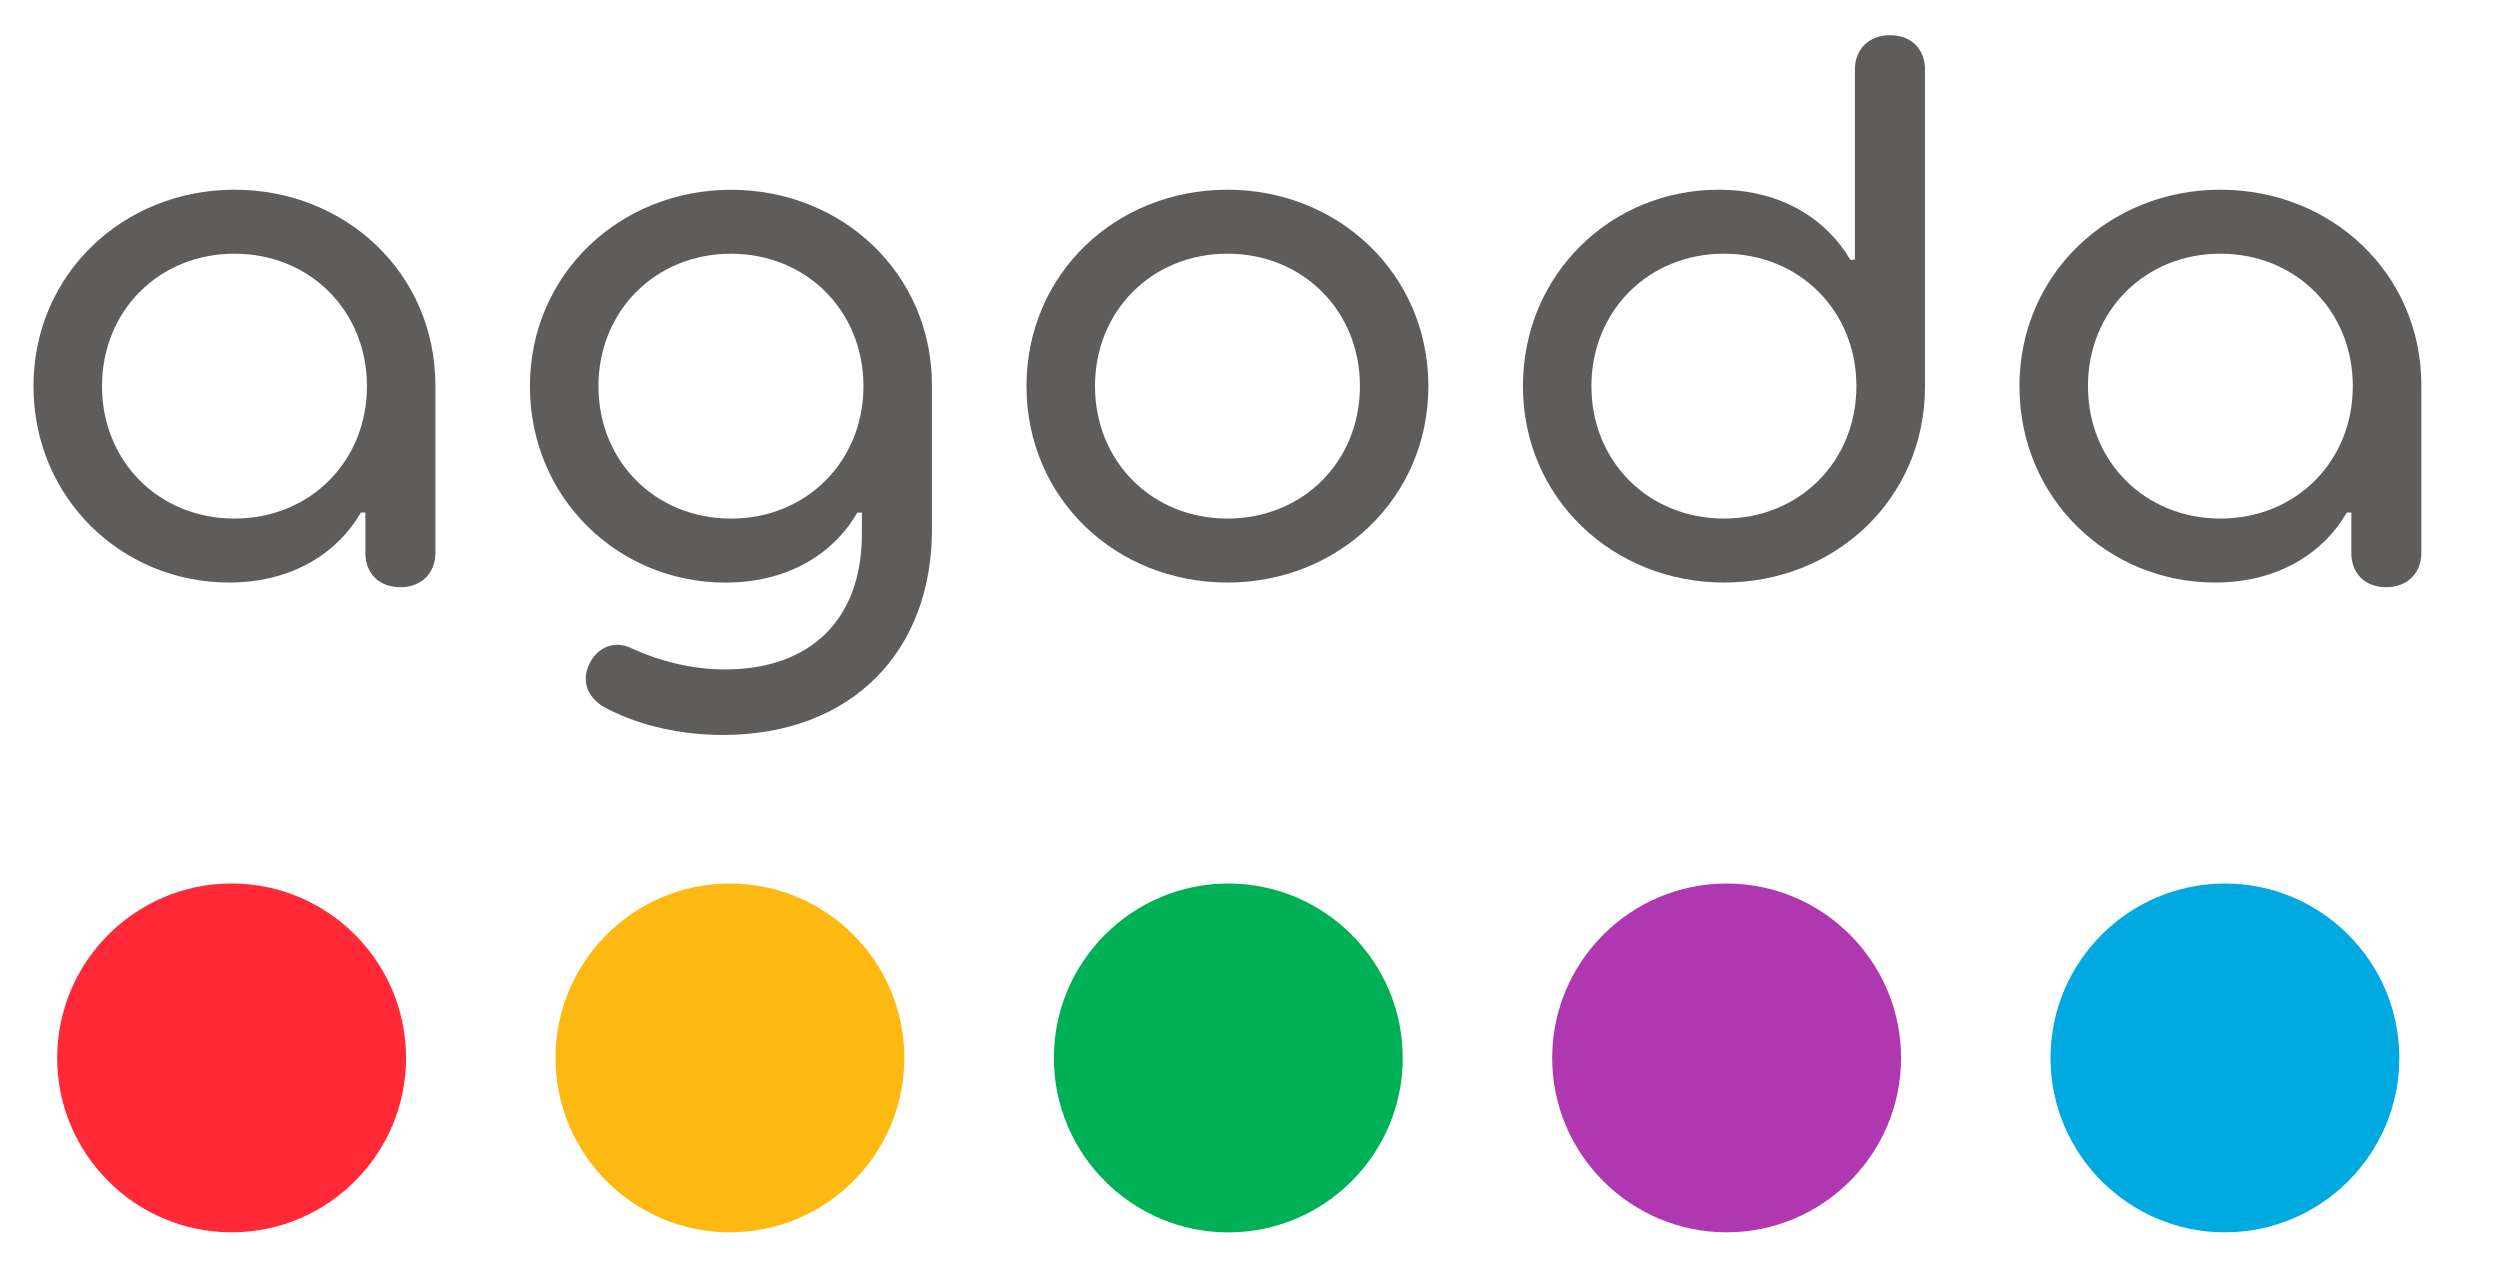
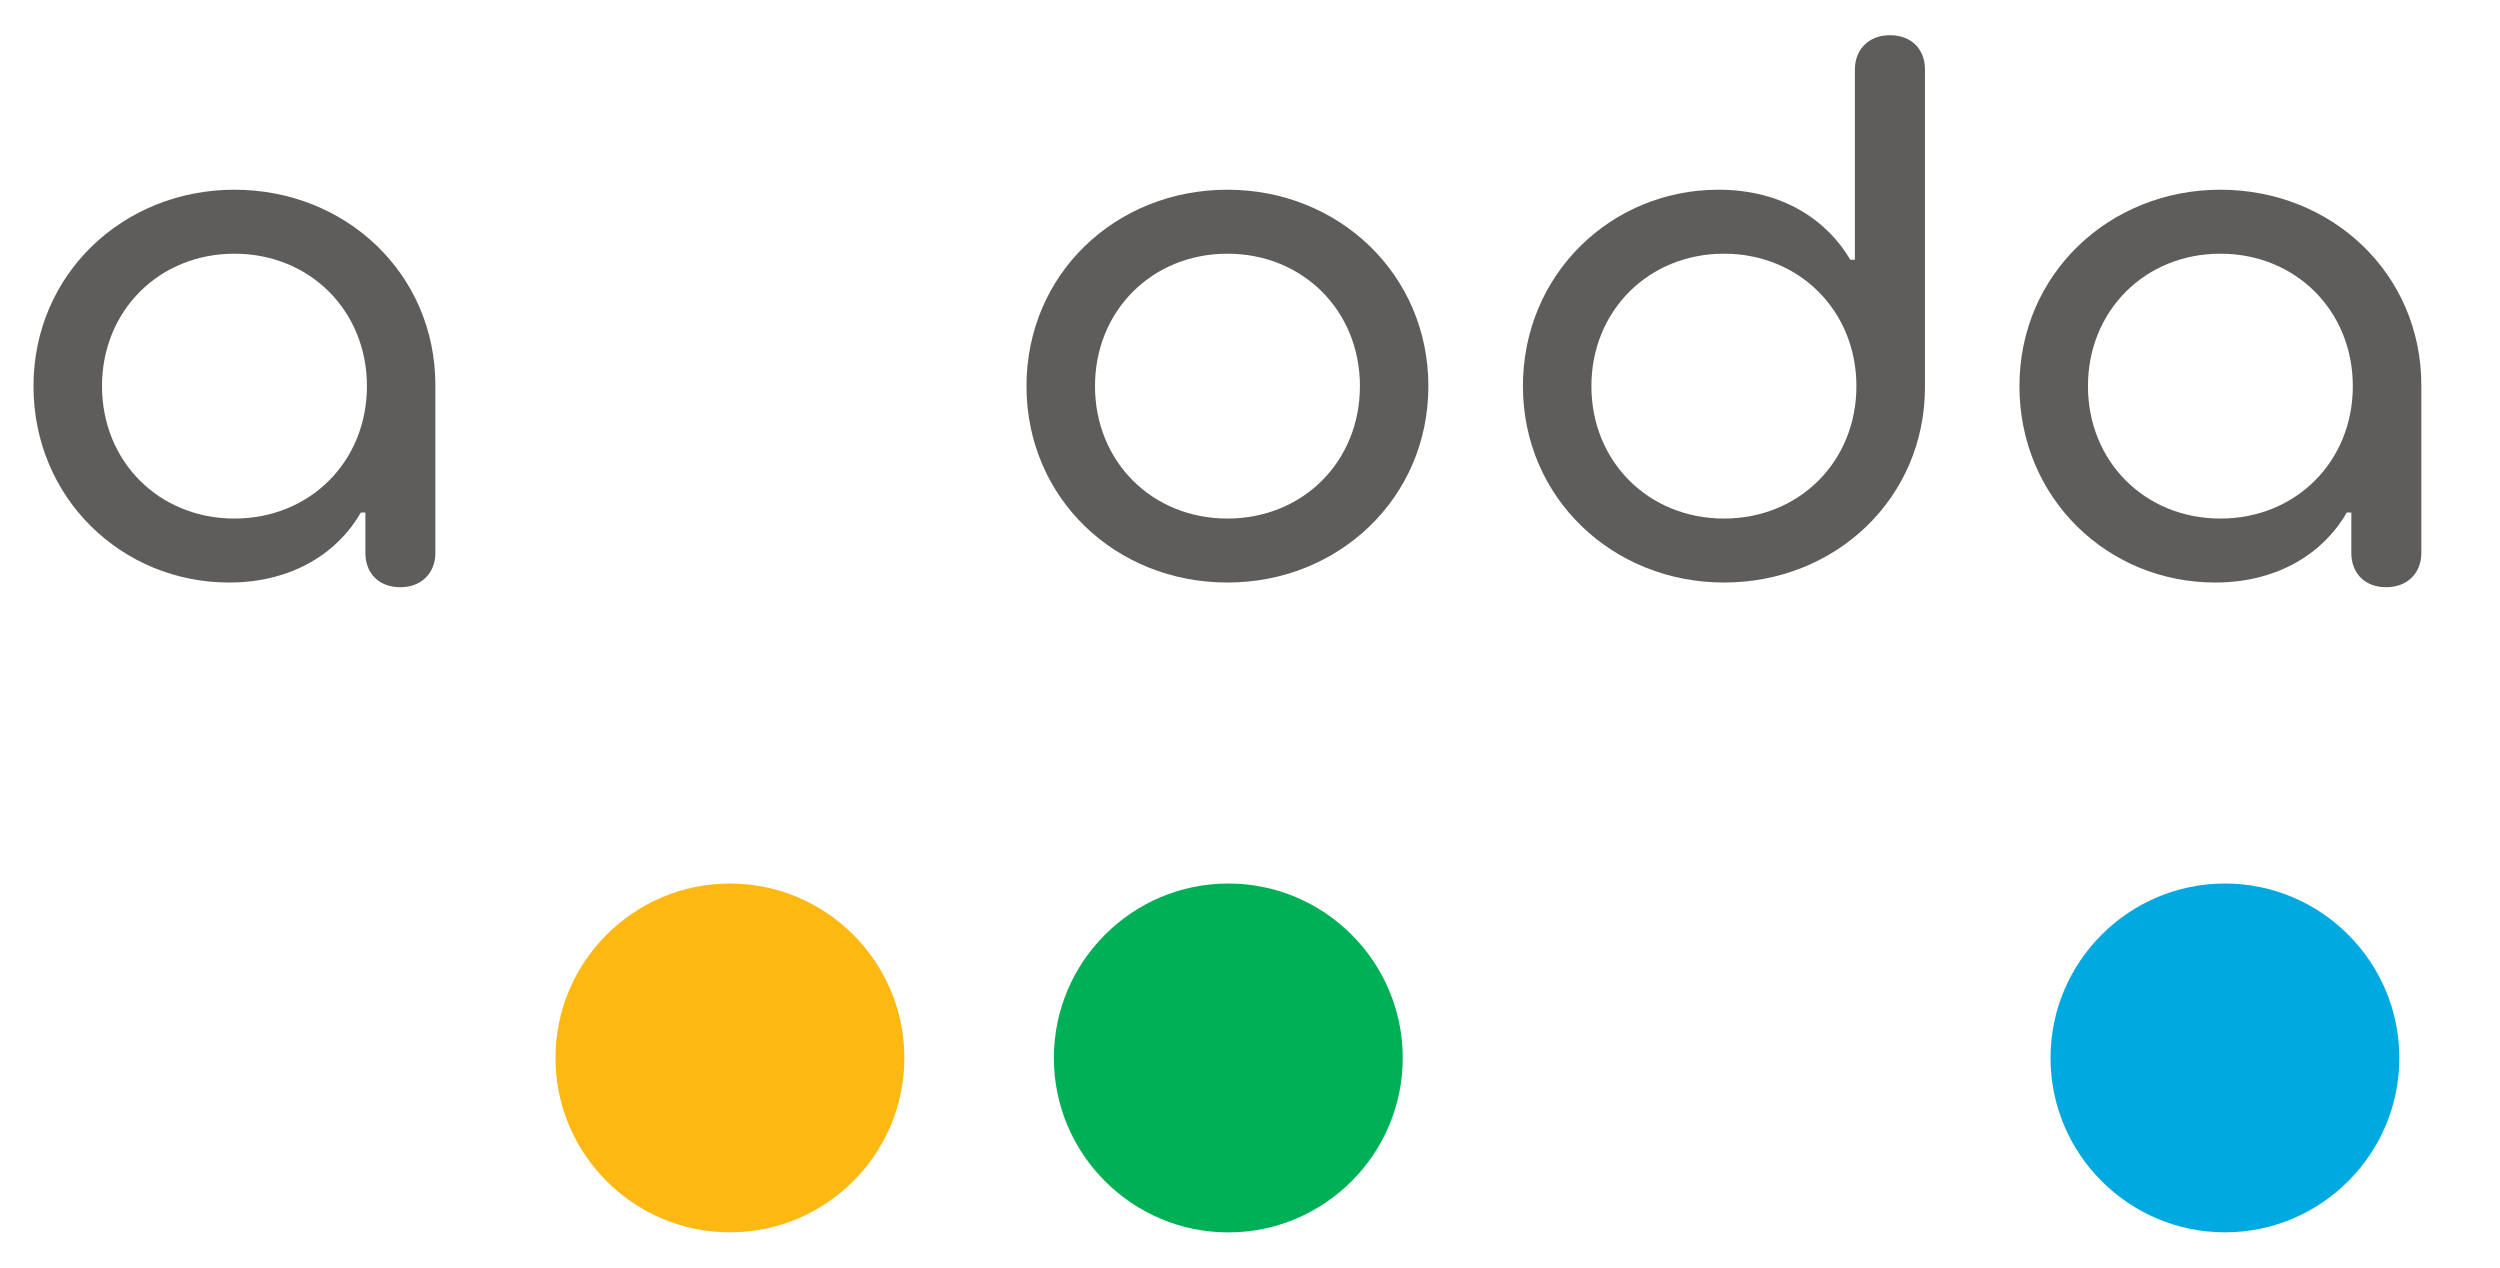
<svg xmlns="http://www.w3.org/2000/svg" version="1.0" id="Layer_1" x="0px" y="0px" viewBox="0 0 71 36" enable-background="new 0 0 71 36" xml:space="preserve">
  <g>
    <path fill="#FDB812" d="M20.73,25.092c-2.732,0-4.954,2.222-4.954,4.954c0,2.73,2.222,4.952,4.954,4.952   c2.732,0,4.954-2.222,4.954-4.952C25.684,27.314,23.462,25.092,20.73,25.092" />
-     <path fill="#FF2938" d="M6.578,25.092c-2.732,0-4.954,2.222-4.954,4.954c0,2.73,2.222,4.952,4.954,4.952s4.954-2.222,4.954-4.952   C11.532,27.314,9.31,25.092,6.578,25.092" />
    <path fill="#00B057" d="M34.884,25.092c-2.732,0-4.954,2.222-4.954,4.954c0,2.73,2.222,4.954,4.954,4.954   c2.732,0,4.954-2.224,4.954-4.954C39.838,27.314,37.616,25.092,34.884,25.092" />
    <path fill="#00AAE0" d="M63.189,25.092c-2.732,0-4.954,2.222-4.954,4.954c0,2.73,2.222,4.952,4.954,4.952   c2.732,0,4.952-2.222,4.952-4.952C68.141,27.314,65.92,25.092,63.189,25.092" />
-     <path fill="#AF38B1" d="M49.036,25.092c-2.732,0-4.954,2.222-4.954,4.954c0,2.73,2.222,4.952,4.954,4.952   c2.732,0,4.954-2.222,4.954-4.952C53.99,27.314,51.768,25.092,49.036,25.092" />
    <path fill="#5F5D5B" d="M10.421,10.966c0-2.139-1.62-3.761-3.763-3.761c-2.141,0-3.761,1.622-3.761,3.761   c0,2.142,1.62,3.761,3.761,3.761C8.801,14.727,10.421,13.109,10.421,10.966 M0.951,10.966c0-3.179,2.55-5.578,5.707-5.578   s5.707,2.377,5.707,5.556v4.76c0,0.562-0.387,0.973-0.993,0.973c-0.627,0-0.995-0.411-0.995-0.973v-1.148h-0.129   c-0.629,1.102-1.902,1.988-3.741,1.988C3.459,16.544,0.951,14.145,0.951,10.966" />
-     <path fill="#5F5D5B" d="M24.522,10.967c0-2.139-1.622-3.761-3.761-3.761c-2.142,0-3.765,1.622-3.765,3.761   c0,2.141,1.622,3.761,3.765,3.761C22.9,14.728,24.522,13.107,24.522,10.967 M17.256,20.135c-0.518-0.258-0.758-0.713-0.54-1.233   c0.236-0.54,0.755-0.735,1.253-0.476c0.757,0.347,1.686,0.586,2.617,0.586c2.442,0,3.892-1.426,3.892-3.85v-0.604h-0.131   c-0.626,1.102-1.902,1.988-3.741,1.988c-3.046,0-5.556-2.399-5.556-5.578c0-3.179,2.553-5.578,5.711-5.578   c3.154,0,5.707,2.377,5.707,5.556v4.087c0,3.461-2.272,5.84-5.947,5.84C19.377,20.871,18.229,20.631,17.256,20.135" />
    <path fill="#5F5D5B" d="M38.622,10.966c0-2.139-1.62-3.761-3.763-3.761c-2.141,0-3.761,1.622-3.761,3.761   c0,2.142,1.62,3.761,3.761,3.761C37.001,14.727,38.622,13.109,38.622,10.966 M29.152,10.966c0-3.179,2.528-5.578,5.707-5.578   c3.157,0,5.707,2.399,5.707,5.578c0,3.179-2.55,5.578-5.707,5.578C31.68,16.544,29.152,14.145,29.152,10.966" />
    <path fill="#5F5D5B" d="M52.722,10.966c0-2.139-1.622-3.761-3.761-3.761c-2.142,0-3.765,1.622-3.765,3.761   c0,2.142,1.622,3.761,3.765,3.761C51.1,14.727,52.722,13.109,52.722,10.966 M43.251,10.966c0-3.179,2.51-5.578,5.556-5.578   c1.839,0,3.094,0.886,3.741,1.988h0.131V1.973C52.679,1.411,53.066,1,53.674,1c0.626,0,0.995,0.411,0.995,0.973v9.015   c0,3.179-2.553,5.556-5.707,5.556C45.804,16.544,43.251,14.145,43.251,10.966" />
    <path fill="#5F5D5B" d="M66.82,10.966c0-2.139-1.62-3.761-3.761-3.761c-2.141,0-3.761,1.622-3.761,3.761   c0,2.142,1.62,3.761,3.761,3.761C65.2,14.727,66.82,13.109,66.82,10.966 M57.352,10.966c0-3.179,2.55-5.578,5.707-5.578   c3.157,0,5.707,2.377,5.707,5.556v4.76c0,0.562-0.387,0.973-0.995,0.973c-0.626,0-0.993-0.411-0.993-0.973v-1.148h-0.129   c-0.629,1.102-1.902,1.988-3.741,1.988C59.858,16.544,57.352,14.145,57.352,10.966" />
  </g>
</svg>